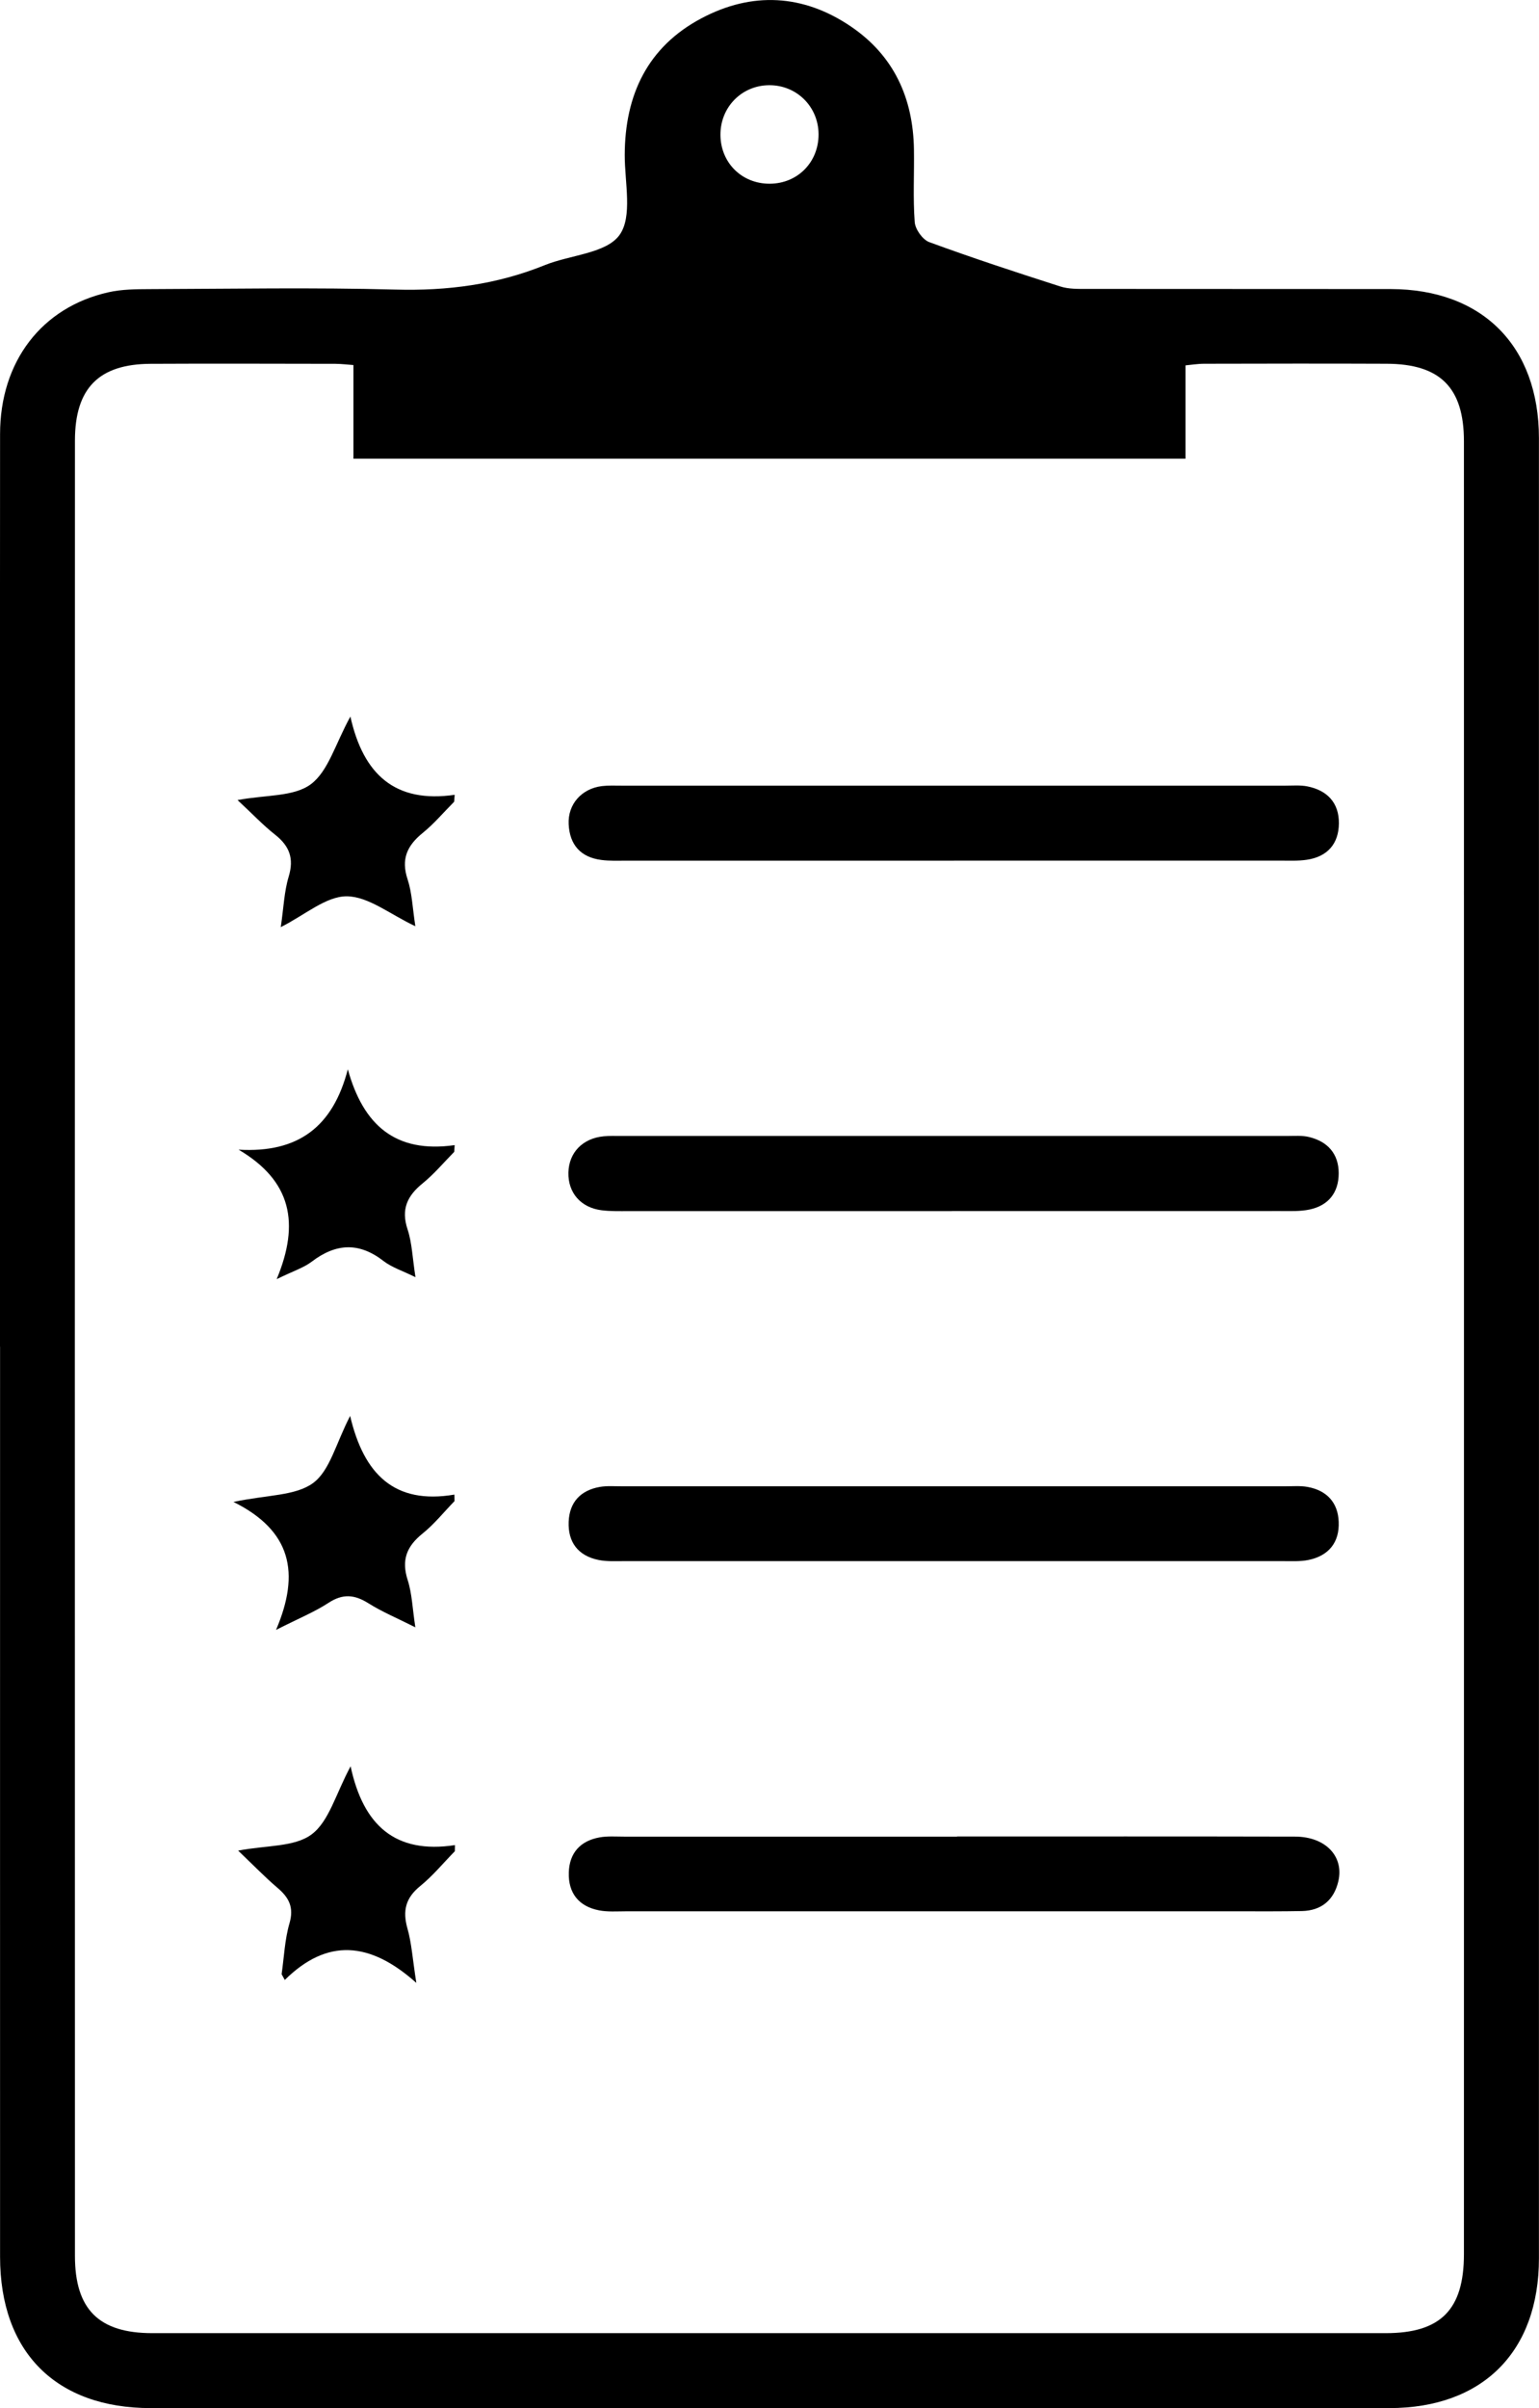
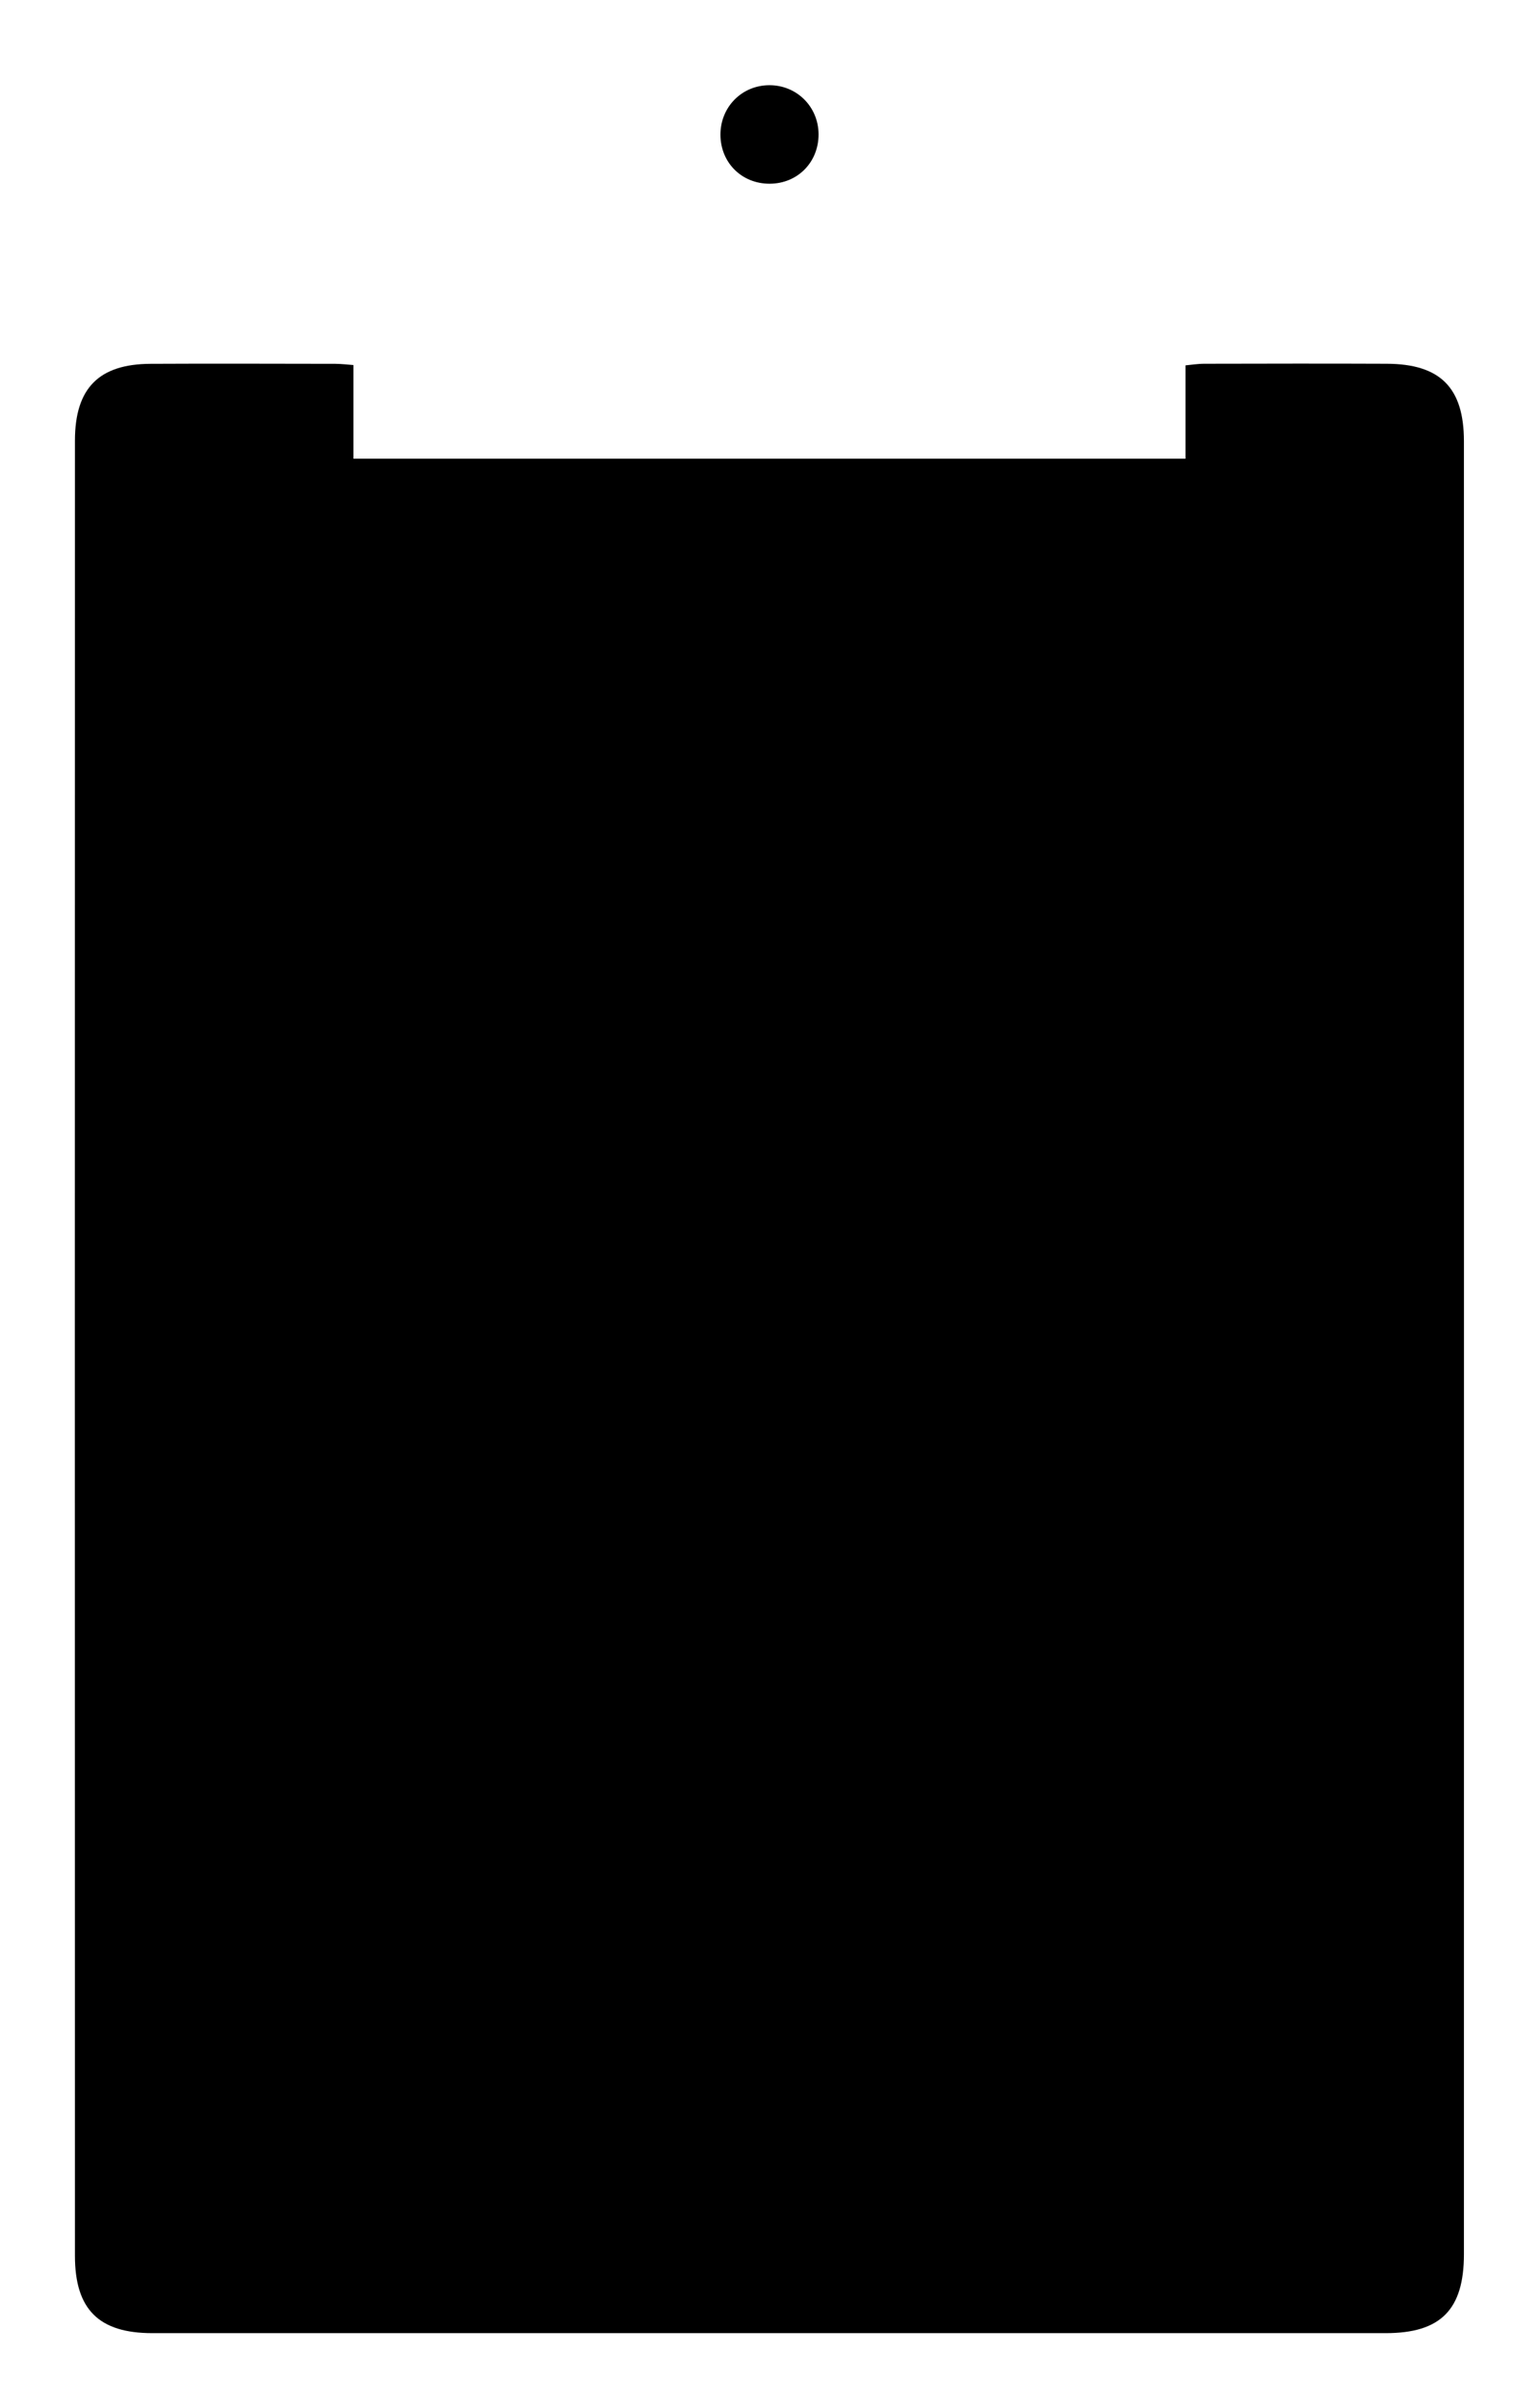
<svg xmlns="http://www.w3.org/2000/svg" id="Calque_1" data-name="Calque 1" viewBox="0 0 237.18 371.06">
-   <path d="M0,207.5c0-46.87-.02-93.74,.01-140.6,0-11.19,6.42-19.57,16.73-21.87,2.04-.46,4.22-.47,6.33-.48,12.62-.04,25.25-.27,37.87,.07,8,.22,15.62-.77,23.03-3.77,3.91-1.58,9.43-1.79,11.49-4.62,2.06-2.82,.81-8.13,.82-12.35,.02-9.25,3.52-16.66,11.82-21.06,7.78-4.13,15.7-3.73,23.06,1.28,6.6,4.49,9.56,11.01,9.69,18.88,.06,3.75-.16,7.51,.12,11.24,.08,1.11,1.21,2.7,2.22,3.08,6.67,2.45,13.44,4.67,20.21,6.84,1.27,.41,2.7,.38,4.06,.38,15.62,.02,31.25,0,46.87,.02,14.12,.03,22.83,8.77,22.84,22.97,.01,93.49,.01,186.97,0,280.46,0,14.41-8.67,23.09-23.08,23.09-63.62,.02-127.23,.01-190.85,0-14.63,0-23.23-8.64-23.23-23.32-.01-46.74,0-93.49,0-140.23ZM54.47,56.25c-.82-.06-1.8-.18-2.77-.19-9.5-.01-19-.05-28.5,0-7.96,.04-11.64,3.75-11.65,11.81-.02,93.24-.02,186.49,0,279.73,0,8.25,3.69,11.91,11.91,11.91,63.37,0,126.74,0,190.11,0,8.45,0,12.04-3.61,12.04-12.16,.01-93.12,.01-186.24,0-279.36,0-8.26-3.66-11.91-11.89-11.94-9.37-.04-18.75-.02-28.12,0-1.05,0-2.11,.18-2.9,.25v14.38H54.47v-14.44ZM118.65,28.31c4.29-.03,7.52-3.33,7.5-7.63-.02-4.25-3.38-7.58-7.62-7.55-4.24,.03-7.53,3.4-7.5,7.67,.03,4.3,3.32,7.54,7.62,7.51Z" />
-   <path d="M147.17,229.02c16.99,0,33.99,0,50.98,0,1.12,0,2.27-.1,3.37,.1,2.95,.54,4.68,2.39,4.79,5.38,.13,3.16-1.53,5.22-4.64,5.87-1.33,.27-2.74,.18-4.11,.18-33.74,0-67.48,0-101.22,0-1.37,0-2.78,.09-4.11-.18-3.13-.64-4.72-2.73-4.59-5.89,.12-3.01,1.84-4.84,4.79-5.36,1.09-.19,2.24-.1,3.37-.1,17.12,0,34.24,0,51.36,0Z" />
-   <path d="M147.48,282.98c17.37,0,34.74-.02,52.11,.02,4.67,.01,7.57,3.02,6.66,6.9-.67,2.86-2.59,4.51-5.62,4.57-3.12,.06-6.25,.04-9.37,.04-31.61,0-63.23,0-94.84,0-1.37,0-2.78,.11-4.11-.15-3.13-.61-4.75-2.68-4.65-5.84,.09-3,1.78-4.87,4.74-5.4,1.22-.22,2.49-.12,3.74-.12,17.12,0,34.24,0,51.36,0Z" />
+   <path d="M0,207.5ZM54.47,56.25c-.82-.06-1.8-.18-2.77-.19-9.5-.01-19-.05-28.5,0-7.96,.04-11.64,3.75-11.65,11.81-.02,93.24-.02,186.49,0,279.73,0,8.25,3.69,11.91,11.91,11.91,63.37,0,126.74,0,190.11,0,8.45,0,12.04-3.61,12.04-12.16,.01-93.12,.01-186.24,0-279.36,0-8.26-3.66-11.91-11.89-11.94-9.37-.04-18.75-.02-28.12,0-1.05,0-2.11,.18-2.9,.25v14.38H54.47v-14.44ZM118.65,28.31c4.29-.03,7.52-3.33,7.5-7.63-.02-4.25-3.38-7.58-7.62-7.55-4.24,.03-7.53,3.4-7.5,7.67,.03,4.3,3.32,7.54,7.62,7.51Z" />
  <path d="M146.71,186.62c-16.62,0-33.24,0-49.86,0-1.37,0-2.76,.04-4.12-.13-3.23-.4-5.21-2.71-5.13-5.83,.08-3.07,2.2-5.26,5.44-5.57,.87-.08,1.75-.05,2.62-.05,34.24,0,68.48,0,102.72,0,1.12,0,2.29-.1,3.36,.16,2.88,.7,4.57,2.59,4.57,5.59,0,2.99-1.59,4.98-4.52,5.59-1.45,.3-2.98,.23-4.48,.23-16.87,.01-33.74,0-50.61,0Z" />
-   <path d="M147.03,132.62c-16.87,0-33.74,0-50.61,0-1.25,0-2.51,.05-3.74-.11-3.19-.41-4.89-2.33-5.04-5.51-.15-3.07,1.99-5.48,5.11-5.87,.99-.12,2-.07,3-.07,34.12,0,68.23,0,102.35,0,1.12,0,2.28-.1,3.37,.11,3.08,.61,4.9,2.53,4.87,5.71-.03,3.15-1.77,5.13-4.94,5.6-1.35,.2-2.74,.13-4.12,.13-16.75,0-33.49,0-50.24,0Z" />
  <path d="M35.97,231.43c5.26-1.11,9.58-.92,12.29-2.92,2.59-1.91,3.5-6.09,5.7-10.33,2.11,8.99,6.83,13.69,16.07,12.12,0,.33,.01,.66,.02,1-1.64,1.69-3.14,3.57-4.96,5.03-2.43,1.96-3.25,4.07-2.26,7.14,.67,2.09,.73,4.37,1.18,7.28-2.78-1.4-5.13-2.38-7.26-3.72-2.13-1.34-3.94-1.48-6.12-.05-2.13,1.39-4.53,2.37-8.09,4.17,3.76-8.81,2.35-15.3-6.58-19.73Z" />
-   <path d="M54.03,272.16c1.96,9.15,6.91,13.55,16.09,12.15,0,.31-.02,.63-.02,.94-1.77,1.8-3.38,3.78-5.33,5.36-2.26,1.83-2.75,3.81-1.98,6.54,.64,2.23,.78,4.61,1.37,8.39-7.14-6.38-13.73-6.92-20.27-.45-.16-.3-.33-.6-.49-.89,.38-2.62,.48-5.32,1.21-7.83,.72-2.47-.07-3.97-1.85-5.48-1.96-1.67-3.76-3.54-6.06-5.73,4.35-.84,8.68-.53,11.32-2.5,2.69-2,3.72-6.24,6.01-10.49Z" />
  <path d="M64.01,142.72c-3.89-1.82-7.24-4.6-10.59-4.61-3.2,0-6.41,2.87-10.15,4.75,.44-2.96,.52-5.46,1.22-7.78,.85-2.81,.12-4.72-2.1-6.47-1.84-1.45-3.47-3.18-5.78-5.33,4.36-.82,8.66-.49,11.28-2.43,2.7-2,3.78-6.21,6.11-10.44,1.99,8.96,6.92,13.39,16.07,12.06-.03,.36-.05,.71-.08,1.07-1.61,1.62-3.09,3.38-4.85,4.81-2.39,1.94-3.36,4.02-2.33,7.13,.69,2.09,.76,4.39,1.2,7.24Z" />
  <path d="M53.6,164.75c2.38,8.62,7.34,13,16.47,11.7-.02,.35-.04,.7-.07,1.04-1.6,1.62-3.08,3.4-4.84,4.83-2.39,1.93-3.38,4-2.35,7.11,.69,2.08,.75,4.38,1.22,7.37-2-.99-3.64-1.5-4.91-2.48-3.79-2.95-7.35-2.75-11.08,.09-1.24,.94-2.82,1.43-5.4,2.69,3.59-8.61,2.29-15.14-5.87-19.95,9.26,.54,14.55-3.58,16.84-12.4Z" />
</svg>